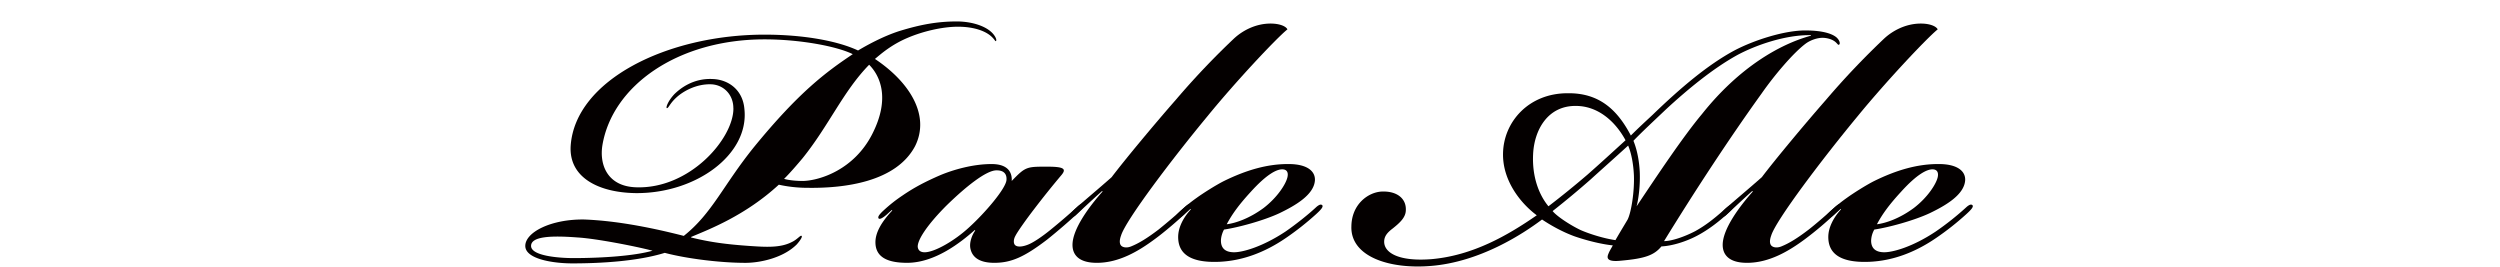
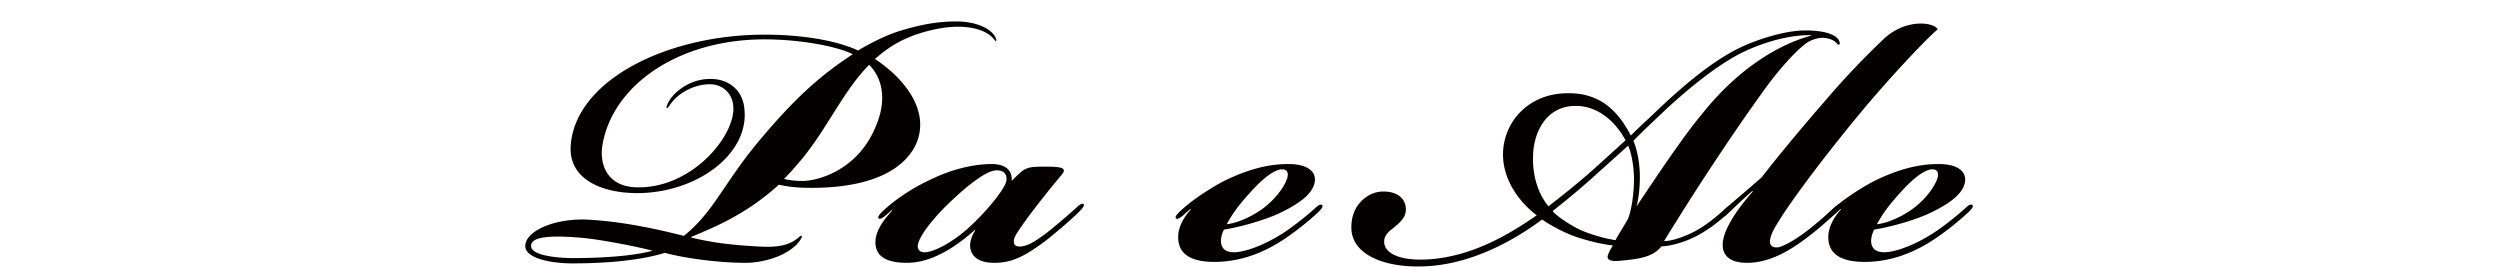
<svg xmlns="http://www.w3.org/2000/svg" width="205.519" height="21.963" viewBox="0 0 205.519 21.963">
  <g fill="#040000">
    <path d="M60.287 8.887c0-1.09-.778-1.911-1.82-1.957-1.217-.042-2.301.564-2.867 1.087-.565.519-.649.909-.785.87-.087-.045.087-.566.612-1.135.479-.475 1.564-1.341 3.169-1.255 1.259.041 2.472.866 2.601 2.476.397 3.732-3.988 6.947-8.944 6.902-3-.042-5.516-1.256-5.338-3.908.391-5.387 7.947-9.119 15.935-9.119 3.255 0 6.04.526 7.688 1.303.648-.389 2.04-1.17 3.43-1.609 1.695-.519 3.081-.779 4.692-.779 1.301 0 2.647.433 3.125 1.219.082.127.171.346.082.394-.041.041-.082-.093-.256-.267-.522-.566-1.565-.913-2.863-.913-1.304 0-2.914.393-4.131.913-1.342.568-2.171 1.305-2.69 1.736 2.866 1.912 4.558 4.646 3.301 7.166-1.56 2.953-5.814 3.476-8.857 3.429-.953 0-1.782-.13-2.347-.257-2.782 2.561-5.777 3.689-7.21 4.297v.042c1.57.391 2.956.569 4.782.696 1.343.09 2.516.172 3.469-.306.479-.216.743-.607.829-.52.083.044-.047.304-.392.698-1.127 1.127-3.043 1.518-4.218 1.518-2.079 0-4.86-.349-6.635-.822-2.221.691-5.26.867-7.6.867-1.564 0-3.866-.351-3.866-1.436 0-1.128 2.128-2.215 4.86-2.172 2.265.088 4.952.521 8.17 1.347 2.345-1.866 3.208-4.123 5.768-7.298 3.692-4.516 5.912-6.162 8.123-7.641-1.305-.648-4.341-1.217-7.251-1.217-7.158 0-12.508 3.822-13.328 8.689-.269 1.646.43 3.383 2.731 3.471 4.433.176 8.035-3.993 8.035-6.471v-.038zM47.475 19.521c-2.208-.169-3.817-.085-3.817.696 0 .824 2.299 1 3.475 1 2.343 0 4.994-.176 6.512-.607-1.518-.393-4.691-1.003-6.17-1.089zm18.548-4.644c1.43-.045 4.168-.957 5.642-3.779 1.608-3.081.611-4.949-.215-5.775-2.127 2.172-3.306 4.996-5.475 7.688-.434.518-1.036 1.217-1.518 1.693.433.128 1.084.173 1.566.173zM86.086 13.701c1.382 0 1.605.178 1.169.695a74.472 74.472 0 0 0-2.298 2.869c-.566.736-1.311 1.777-1.483 2.126-.172.304-.172.651 0 .78.223.177.699.086 1.089-.082.429-.179 1.132-.654 1.824-1.219a53.798 53.798 0 0 0 2.127-1.824c.13-.131.435-.391.563-.26.131.129-.22.479-.393.648-.518.523-1.778 1.607-2.599 2.26-1.876 1.434-2.956 1.912-4.345 1.912-1.134 0-1.782-.391-1.955-1.13-.13-.522.13-1.174.39-1.524l-.044-.041c-1.125.999-3.257 2.695-5.56 2.695-1.563 0-2.604-.433-2.604-1.696 0-.738.435-1.603 1.386-2.604l-.041-.041s-.345.306-.386.348c-.394.346-.615.432-.696.346-.091-.129.045-.302.303-.562.648-.609 1.174-1 1.696-1.349.953-.651 1.867-1.126 3.078-1.651 1.045-.435 2.651-.91 4.211-.91 1.435 0 1.694.781 1.653 1.391 1.134-1.177 1.22-1.177 2.915-1.177zm-4.172.303c-.827 0-2.479 1.305-4.086 2.872-1.604 1.602-2.425 2.864-2.382 3.431.041.303.257.432.565.432.824 0 2.474-.956 3.646-2.039 1.345-1.219 3.039-3.214 3.084-3.908.041-.564-.308-.787-.785-.787h-.042z" />
-     <path d="M90.601 15.703c-.783.693-1.701 1.562-2.13 1.954-.173.173-.351.216-.435.085-.089-.129.131-.391.479-.695.736-.65 1.781-1.518 2.866-2.478 1.086-1.43 3.429-4.251 5.297-6.384a64.625 64.625 0 0 1 4.736-4.99c.692-.654 1.776-1.258 3.035-1.258.735 0 1.261.215 1.388.477-.916.734-4.296 4.342-6.595 7.166-2.913 3.518-6.688 8.51-7.078 9.771-.173.471-.131.781.081.906.222.131.524.091.739 0 .653-.262 1.347-.693 2.26-1.387a44.612 44.612 0 0 0 2.173-1.865c.257-.219.388-.303.516-.174.136.126-.128.346-.475.693-.477.477-1.738 1.563-2.517 2.127-1.347 1-2.951 1.955-4.773 1.955-1.524 0-2.001-.695-2.001-1.475 0-1.309 1.389-3.175 2.474-4.387l-.04-.041z" />
    <path d="M105.666 19.043c.822-.565 1.866-1.386 2.56-2.037.264-.219.391-.219.479-.13.084.13-.088.343-.52.737a22.962 22.962 0 0 1-2.475 1.951c-1.782 1.221-3.604 1.867-5.43 1.955-2.822.133-3.426-.954-3.426-2.041 0-.779.432-1.605 1.042-2.26l-.044-.041c-.132.129-.394.348-.48.436-.391.346-.609.432-.694.346-.086-.129 0-.261.303-.562a13.36 13.36 0 0 1 1.391-1.13c.477-.347 1.561-1.043 2.255-1.39 1.871-.915 3.562-1.391 5.255-1.391h.046c1.562 0 2.211.607 2.169 1.346-.084 1.172-1.567 2.044-2.913 2.693-1.297.607-3.381 1.174-4.557 1.346-.13.218-.256.607-.256.911 0 .651.386.956 1.083.956.693 0 2.299-.431 4.212-1.695zm-1.778-1.951c1.123-.867 1.822-1.955 1.949-2.522.092-.389-.039-.649-.43-.649-.486 0-1.3.436-2.562 1.826-1 1.086-1.562 1.867-1.998 2.689.733-.09 1.865-.477 3.041-1.344zM111.094 18.654c0-1.867 1.394-2.867 2.521-2.908 1.261-.043 2.035.607 1.951 1.605-.041.562-.524.994-1.081 1.436-.395.302-.696.604-.696 1.083 0 .915 1.209 1.649 3.911 1.432 3.38-.302 6.245-1.95 8.634-3.604-1.344-.995-2.82-2.866-2.774-5.082.042-2.606 2.12-4.95 5.296-4.95 2.562-.041 4.081 1.307 5.211 3.476.651-.649 1.084-1.044 1.78-1.693 2.34-2.259 4.555-4.126 6.73-5.298 1.649-.869 4.128-1.648 5.819-1.648 1.648 0 2.301.346 2.564.561.299.264.343.567.211.613-.089.041-.13-.131-.387-.302-.263-.179-.655-.267-.958-.267-.476 0-1.042.219-1.39.481-1.039.778-2.606 2.646-3.604 4.077-2.691 3.737-5.557 8.121-8.035 12.156.609 0 1.653-.344 2.563-.82.868-.479 1.565-1.043 2.257-1.65.439-.394.697-.611.828-.476.13.13-.041.343-.437.695-.604.562-1.519 1.3-2.519 1.82-.912.479-2.037.825-2.908.866-.612.742-1.391 1.001-3.343 1.174-1.26.131-1.129-.303-.999-.605.085-.217.26-.478.346-.654-.826-.082-1.995-.35-3.123-.736-.962-.347-1.914-.869-2.694-1.391-1.56 1.174-5.124 3.518-9.208 3.822-3.387.262-6.468-.781-6.468-3.168v-.045zm18.41-9.946c-2.257 0-3.386 1.956-3.472 3.997-.085 1.822.474 3.299 1.262 4.253a74.094 74.094 0 0 0 3.211-2.603c1.089-.957 2.124-1.911 3.127-2.824-.869-1.604-2.306-2.823-4.084-2.823h-.044zm.434 10.204c.693.307 1.908.695 2.865.828.345-.607.828-1.395 1.002-1.695.302-.609.562-2.299.516-3.605-.041-.953-.214-1.866-.476-2.473-1.042.958-2.126 1.912-3.079 2.781a74.985 74.985 0 0 1-3.129 2.604c.348.435 1.477 1.171 2.301 1.56zm9.987-9.547c3.045-3.824 6.389-5.735 8.95-6.431v-.042c-2.086-.044-4.564.825-6.083 1.649-2.038 1.131-4.123 2.869-5.817 4.432-.913.869-2.08 1.952-2.694 2.602.354.87.479 1.824.518 2.52.049 1.088-.081 2.173-.257 2.864 1.738-2.604 3.823-5.73 5.383-7.594z" />
    <path d="M144.048 15.703c-.779.693-1.693 1.562-2.12 1.954-.179.173-.352.216-.435.085-.088-.129.125-.391.471-.695.742-.65 1.781-1.518 2.869-2.478 1.084-1.43 3.431-4.251 5.296-6.384a65.604 65.604 0 0 1 4.737-4.99c.694-.654 1.78-1.258 3.042-1.258.731 0 1.256.215 1.386.477-.91.734-4.297 4.342-6.604 7.166-2.91 3.518-6.684 8.51-7.079 9.771-.173.471-.126.781.091.906.215.131.521.091.74 0 .65-.262 1.345-.693 2.25-1.387.613-.476 1.609-1.346 2.176-1.865.26-.219.391-.303.524-.174.132.126-.134.346-.483.693a27.587 27.587 0 0 1-2.514 2.127c-1.348 1-2.957 1.955-4.777 1.955-1.518 0-2-.695-2-1.475 0-1.309 1.393-3.175 2.479-4.387l-.049-.041z" />
    <path d="M159.116 19.043a23.24 23.24 0 0 0 2.562-2.037c.262-.219.394-.219.48-.13.086.13-.087.343-.521.737a22.63 22.63 0 0 1-2.474 1.951c-1.78 1.221-3.604 1.867-5.427 1.955-2.828.133-3.436-.954-3.436-2.041 0-.779.439-1.605 1.042-2.26l-.041-.041c-.132.129-.394.348-.479.436-.392.346-.607.432-.695.346-.085-.129 0-.261.304-.562.477-.438.96-.826 1.394-1.13.476-.347 1.563-1.043 2.257-1.39 1.866-.915 3.56-1.391 5.254-1.391h.041c1.568 0 2.219.607 2.174 1.346-.087 1.172-1.564 2.044-2.912 2.693-1.299.607-3.384 1.174-4.557 1.346a1.989 1.989 0 0 0-.261.911c0 .651.394.956 1.081.956.703 0 2.311-.431 4.214-1.695zm-1.775-1.951c1.127-.867 1.823-1.955 1.953-2.522.084-.389-.045-.649-.433-.649-.478 0-1.304.436-2.562 1.826-1.002 1.086-1.566 1.867-2.002 2.689.74-.09 1.87-.477 3.044-1.344z" />
  </g>
</svg>